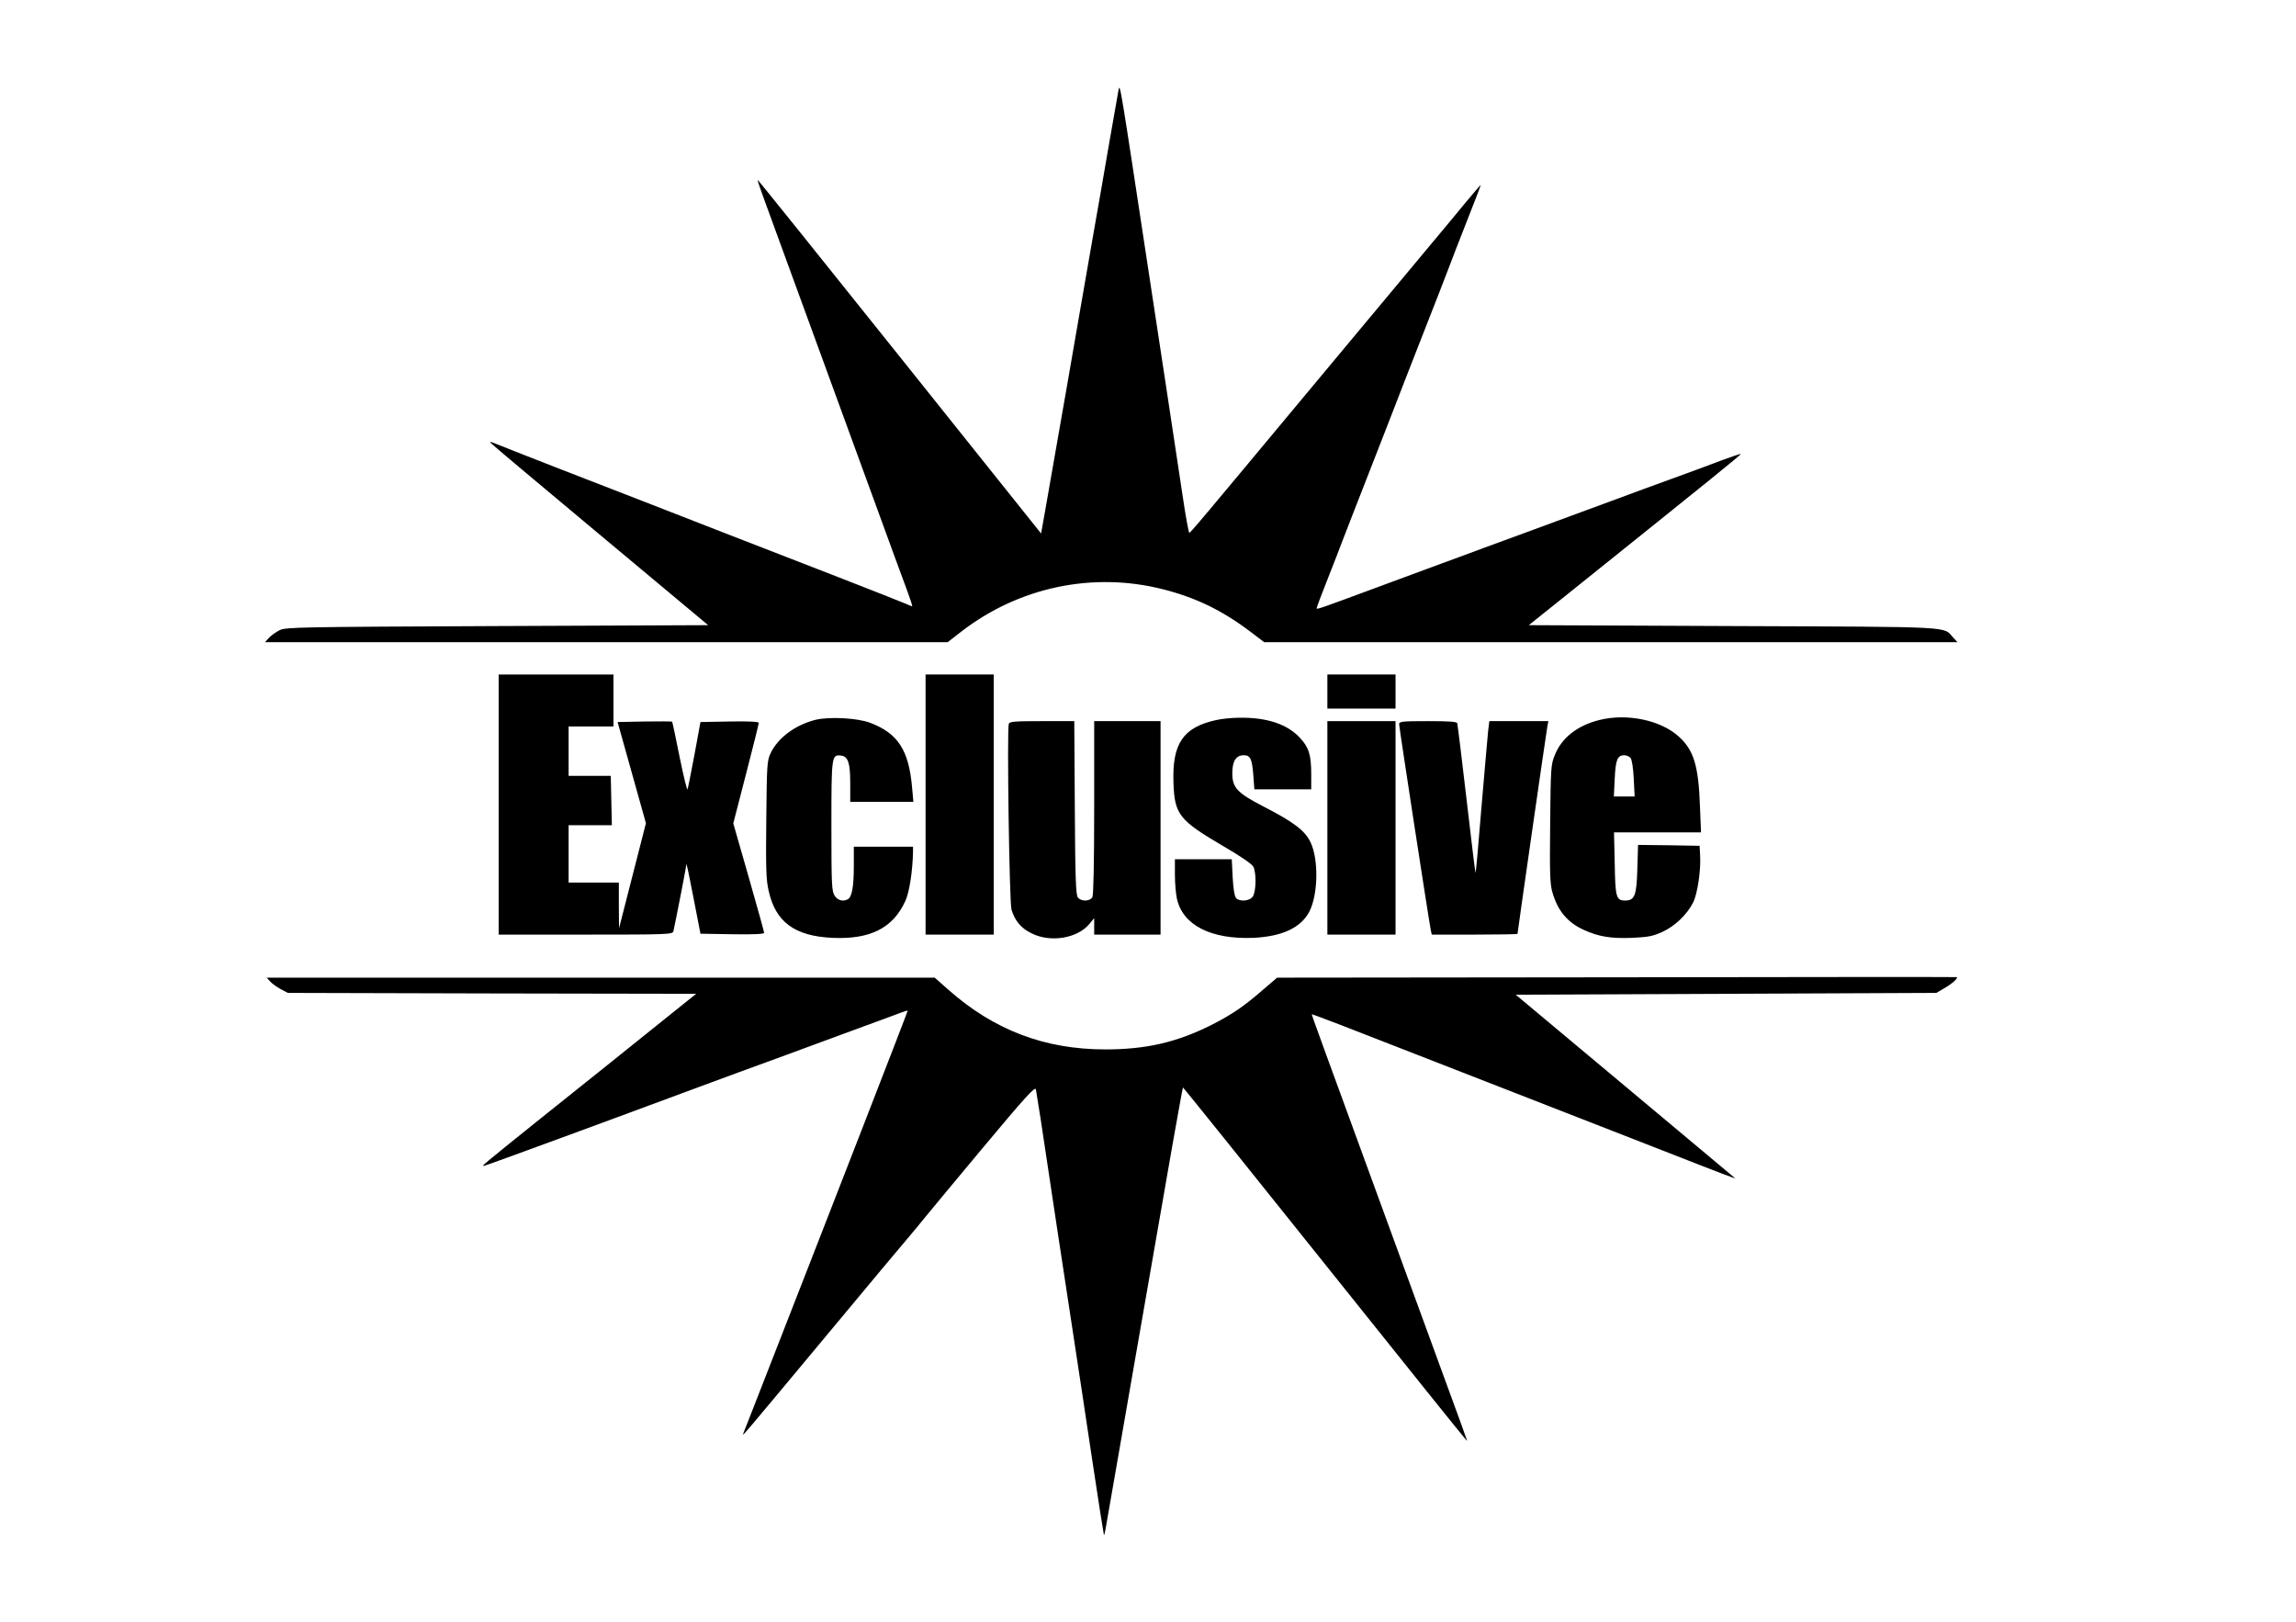
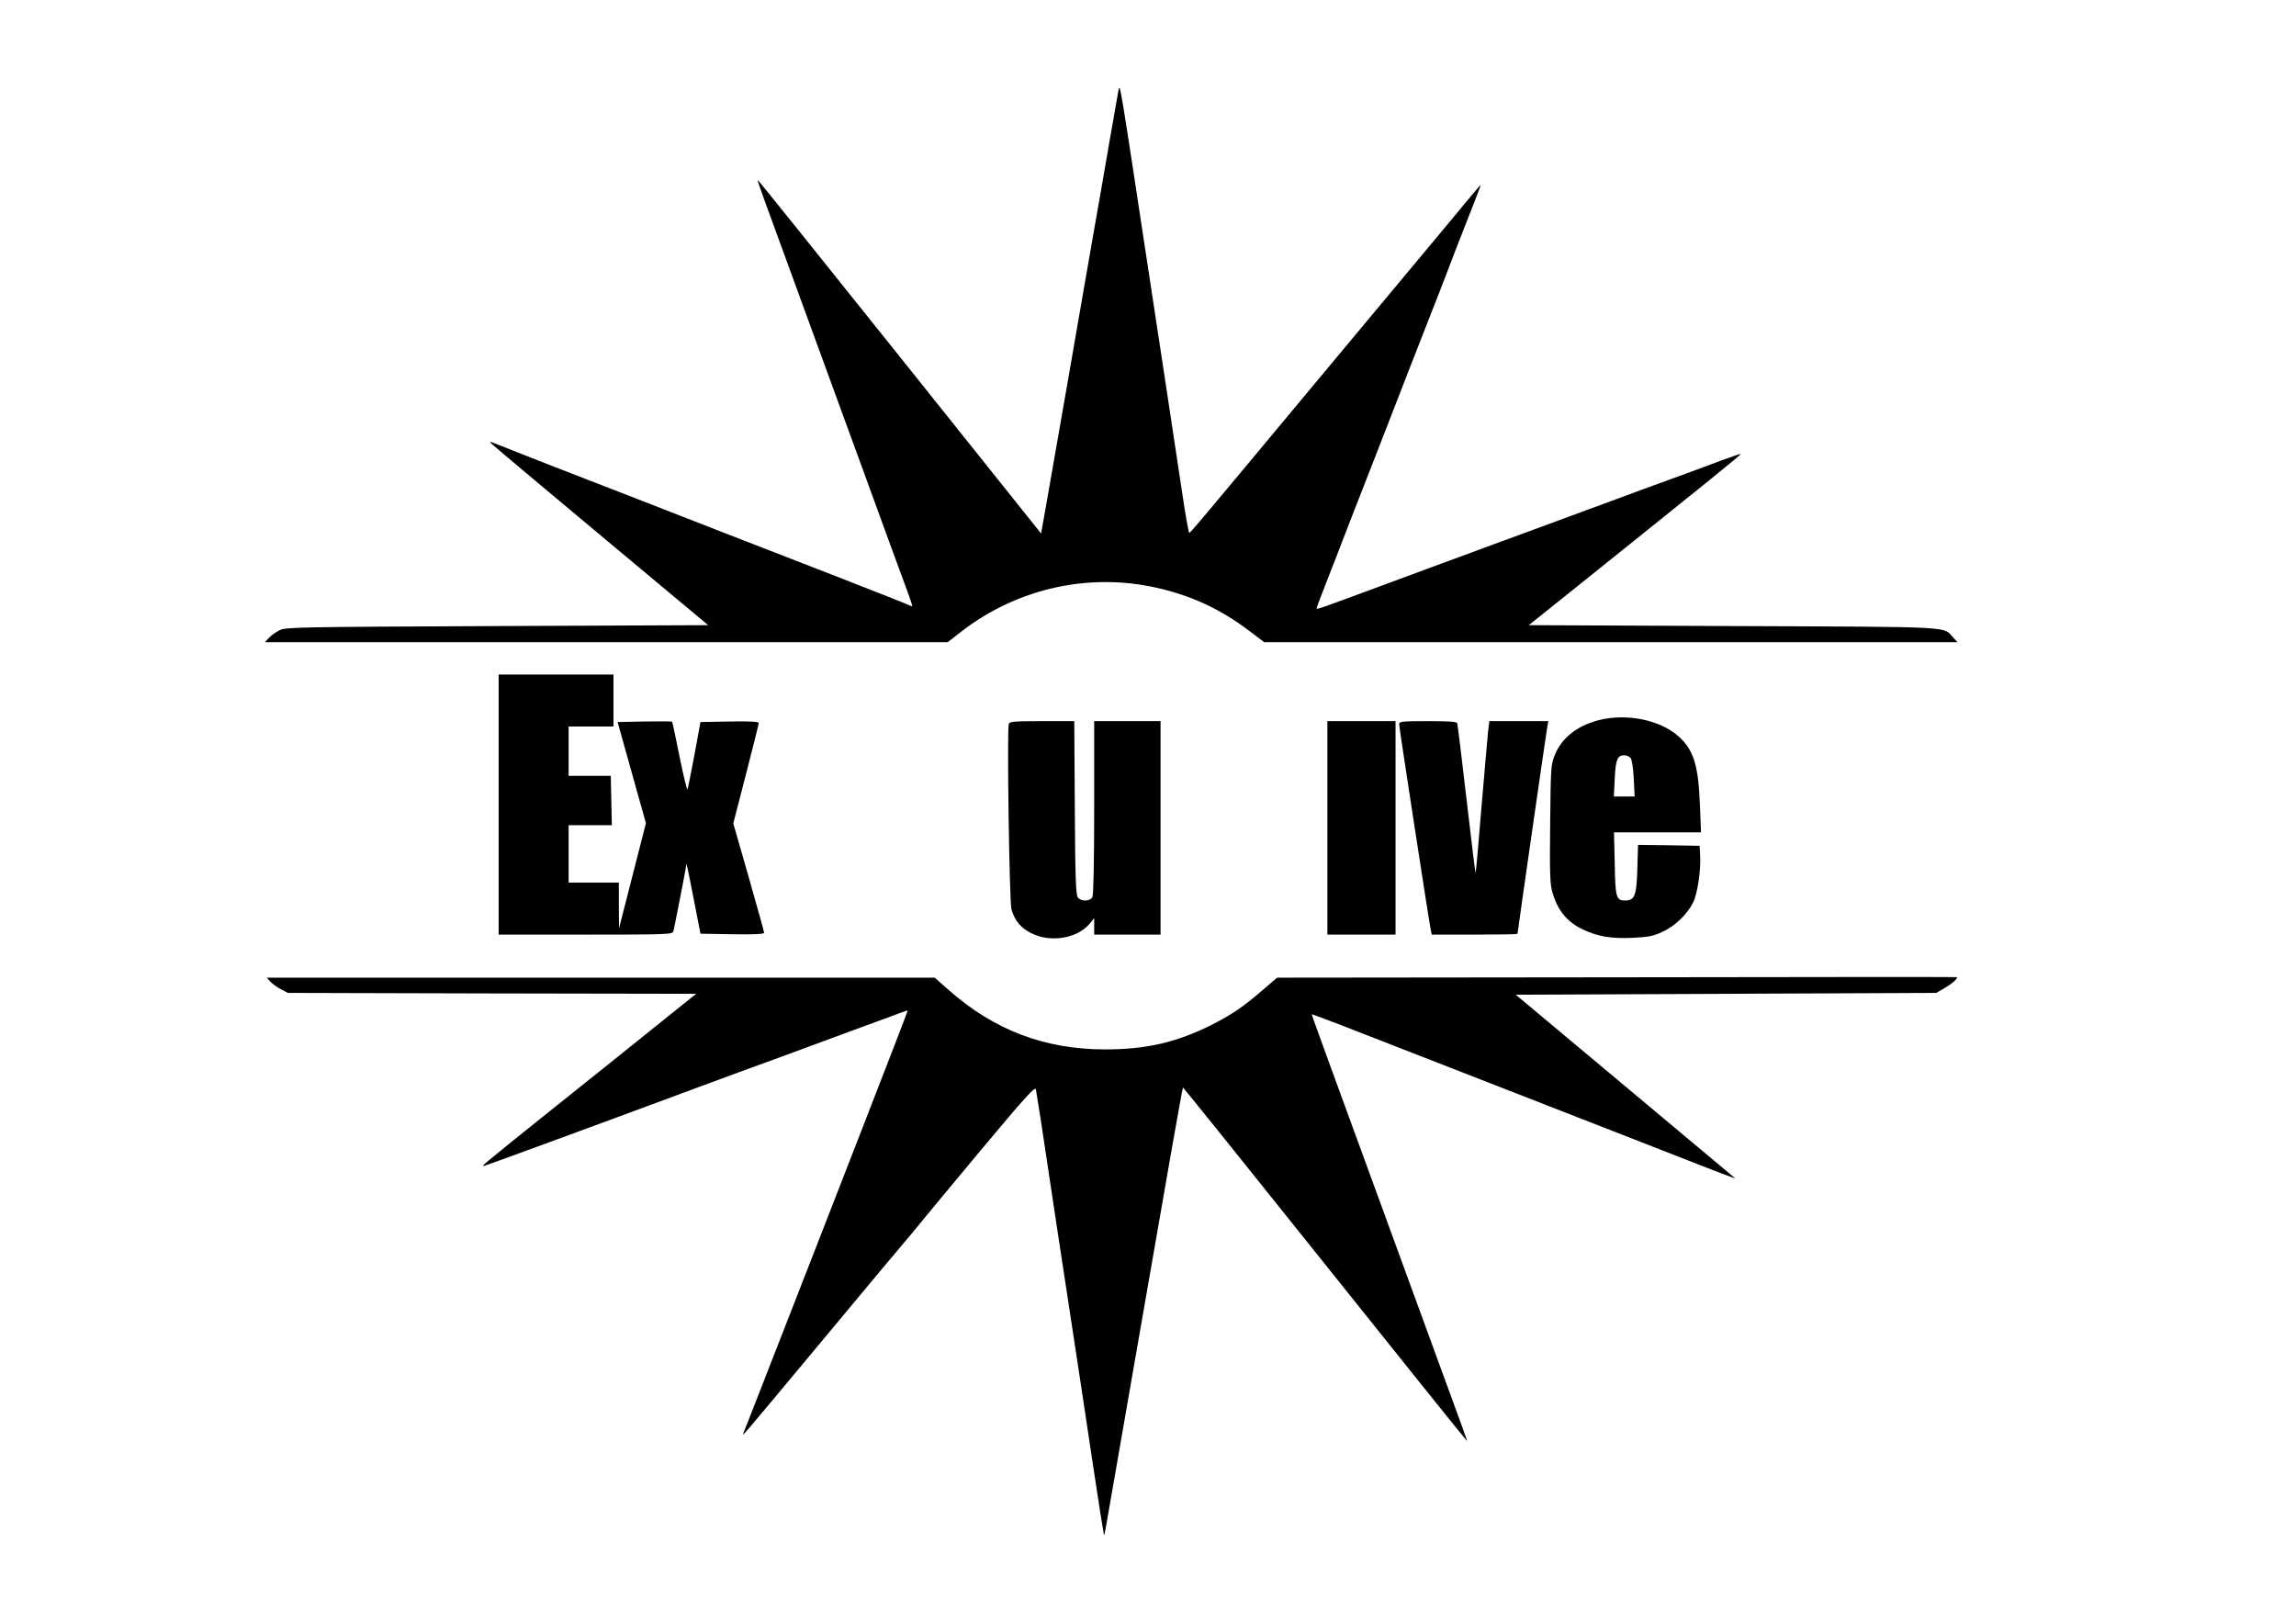
<svg xmlns="http://www.w3.org/2000/svg" version="1.0" width="1280pt" height="904pt" viewBox="0 0 1280 904" preserveAspectRatio="xMidYMid meet">
  <g transform="translate(0,904) scale(0.1,-0.1)" fill="#000000" stroke="none">
    <path d="M6236 8540 c-3 -19 -26 -150 -51 -290 -24 -140 -66 -383 -94 -540 -27 -157 -93 -532 -145 -835 -53 -302 -106 -608 -119 -680 l-23 -129 -789 987 c-434 543 -790 986 -791 984 -2 -2 17 -57 41 -122 55 -150 407 -1113 610 -1670 84 -231 167 -457 184 -502 17 -46 29 -83 26 -83 -2 0 -19 7 -37 15 -18 8 -188 75 -378 149 -480 186 -863 335 -1075 418 -99 38 -324 126 -500 194 -176 69 -330 129 -343 135 -13 5 -21 6 -19 2 3 -5 277 -235 610 -513 l605 -505 -1177 -5 c-1108 -5 -1178 -6 -1212 -23 -20 -10 -47 -29 -60 -43 l-22 -24 1903 0 1903 0 76 59 c322 249 735 335 1125 236 181 -46 327 -116 485 -235 l79 -60 1933 0 1932 0 -24 26 c-59 63 28 59 -1225 64 l-1141 5 231 185 c809 649 953 765 950 769 -1 2 -52 -15 -111 -37 -59 -23 -182 -68 -273 -101 -91 -33 -228 -83 -305 -112 -223 -82 -275 -101 -540 -199 -137 -50 -292 -107 -342 -126 -51 -19 -135 -49 -185 -68 -51 -19 -174 -64 -273 -101 -310 -115 -335 -124 -335 -116 0 4 27 77 61 162 33 84 71 181 83 214 13 33 78 202 146 375 68 173 135 347 150 385 15 39 82 212 150 385 68 173 134 342 146 375 12 33 58 151 102 263 44 111 79 202 77 202 -1 0 -42 -48 -91 -107 -49 -60 -97 -117 -106 -128 -21 -25 -271 -325 -763 -915 -617 -741 -658 -790 -665 -790 -3 0 -21 96 -38 213 -18 116 -59 388 -91 602 -33 215 -80 525 -105 690 -150 988 -152 1003 -160 965z" />
    <path d="M2780 4555 l0 -725 484 0 c453 0 485 1 490 18 5 19 63 314 69 352 l3 25 7 -25 c3 -14 21 -101 39 -195 l33 -170 178 -3 c118 -2 177 1 177 8 0 6 -39 145 -86 310 l-86 300 71 275 c39 151 71 279 71 285 0 7 -53 10 -162 8 l-163 -3 -33 -180 c-19 -99 -36 -187 -39 -195 -3 -8 -22 72 -44 179 -21 106 -40 195 -42 198 -2 2 -72 2 -154 1 l-150 -3 79 -282 79 -282 -75 -293 -75 -293 -1 128 0 127 -140 0 -140 0 0 160 0 160 120 0 121 0 -3 138 -3 137 -117 0 -118 0 0 138 0 137 125 0 125 0 0 145 0 145 -320 0 -320 0 0 -725z" />
-     <path d="M5160 4555 l0 -725 190 0 190 0 0 725 0 725 -190 0 -190 0 0 -725z" />
-     <path d="M7400 5185 l0 -95 190 0 190 0 0 95 0 95 -190 0 -190 0 0 -95z" />
-     <path d="M4545 5027 c-113 -29 -209 -101 -249 -186 -20 -43 -21 -64 -24 -370 -3 -269 -1 -337 13 -396 38 -174 144 -253 354 -263 212 -10 339 54 408 205 23 49 41 169 43 276 l0 27 -165 0 -165 0 0 -108 c0 -111 -10 -170 -32 -184 -26 -16 -58 -8 -75 19 -16 25 -18 59 -18 389 0 392 1 398 54 392 39 -5 51 -40 51 -155 l0 -103 176 0 176 0 -7 78 c-18 209 -78 303 -232 362 -71 28 -232 36 -308 17z" />
-     <path d="M6780 5026 c-184 -40 -246 -131 -238 -350 6 -178 32 -209 283 -356 91 -53 155 -97 162 -111 18 -35 16 -140 -3 -167 -18 -26 -75 -30 -94 -7 -8 10 -15 56 -18 115 l-5 100 -158 0 -159 0 0 -85 c0 -46 5 -107 11 -134 32 -148 190 -229 428 -219 161 8 264 57 311 147 48 95 52 287 7 384 -30 65 -93 114 -265 202 -145 75 -172 104 -172 185 0 67 21 100 64 100 36 0 46 -20 53 -109 l6 -81 158 0 159 0 0 83 c0 108 -13 150 -62 203 -71 77 -184 115 -337 113 -42 0 -101 -6 -131 -13z" />
    <path d="M8915 5026 c-122 -31 -209 -99 -247 -195 -22 -53 -23 -71 -26 -384 -3 -280 -1 -336 13 -383 30 -102 83 -166 175 -208 81 -37 151 -49 270 -44 88 4 115 9 167 33 69 31 138 96 172 164 24 47 44 179 39 262 l-3 54 -171 3 -172 2 -4 -134 c-4 -149 -15 -176 -68 -176 -50 0 -55 18 -58 207 l-4 173 242 0 243 0 -6 148 c-8 225 -35 311 -118 386 -101 92 -289 131 -444 92z m175 -211 c8 -10 15 -56 18 -115 l5 -100 -58 0 -58 0 5 100 c5 105 15 130 53 130 12 0 28 -7 35 -15z" />
    <path d="M5624 5005 c-11 -29 3 -998 15 -1036 19 -62 53 -103 110 -131 105 -54 256 -30 324 51 l27 33 0 -46 0 -46 185 0 185 0 0 595 0 595 -185 0 -185 0 0 -481 c0 -312 -4 -487 -10 -500 -13 -24 -62 -26 -81 -2 -11 13 -15 108 -17 500 l-3 483 -180 0 c-150 0 -181 -2 -185 -15z" />
    <path d="M7400 4425 l0 -595 190 0 190 0 0 595 0 595 -190 0 -190 0 0 -595z" />
    <path d="M7800 5003 c0 -17 166 -1096 176 -1145 l6 -28 239 0 c131 0 239 2 239 4 0 9 160 1123 166 1154 l6 32 -165 0 -164 0 -7 -57 c-3 -32 -20 -222 -37 -423 -16 -200 -31 -366 -33 -367 -1 -1 -24 183 -50 410 -26 226 -50 418 -52 425 -2 9 -44 12 -164 12 -144 0 -160 -2 -160 -17z" />
    <path d="M9012 3592 l-1892 -2 -83 -71 c-105 -91 -170 -135 -284 -193 -194 -97 -364 -136 -591 -136 -337 0 -619 107 -873 331 l-78 69 -1862 0 -1862 0 19 -21 c10 -12 37 -31 59 -43 l40 -21 1138 -3 1138 -2 -228 -183 c-125 -101 -390 -313 -588 -471 -400 -321 -388 -311 -360 -303 23 6 698 254 1190 437 72 27 173 64 225 83 52 19 169 62 260 95 91 34 264 97 385 142 121 44 237 87 258 95 20 8 37 13 37 10 0 -6 -402 -1041 -857 -2205 -25 -63 -49 -126 -55 -140 -12 -33 -50 -76 447 520 240 289 458 549 483 578 25 29 54 65 66 80 12 15 157 190 323 389 251 300 304 359 308 340 2 -12 14 -85 26 -162 43 -288 140 -930 184 -1215 25 -162 72 -475 105 -695 33 -220 62 -404 64 -410 2 -5 6 10 10 35 4 25 32 182 61 350 29 168 74 427 100 575 47 270 103 594 210 1205 32 179 58 326 60 328 1 1 357 -441 790 -983 433 -542 789 -985 791 -985 4 0 33 -79 -311 860 -521 1425 -554 1515 -552 1516 1 1 76 -27 167 -62 376 -147 562 -219 870 -339 293 -114 452 -176 795 -310 296 -116 473 -185 500 -194 l30 -11 -26 22 c-15 13 -291 244 -613 513 l-586 490 1173 5 1172 5 46 27 c43 25 77 56 68 61 -2 1 -856 1 -1897 -1z" />
  </g>
</svg>